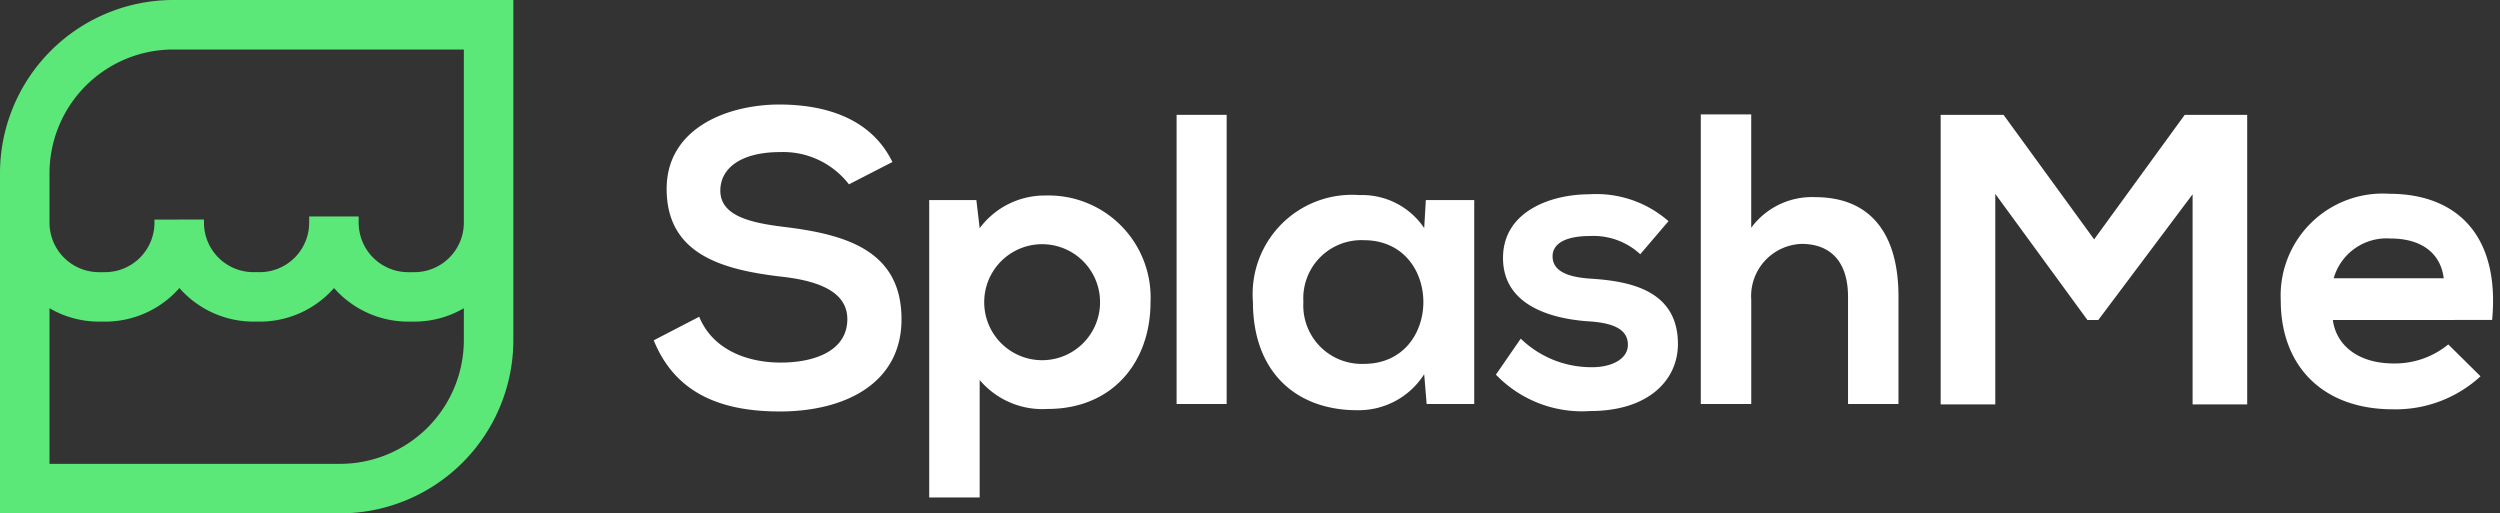
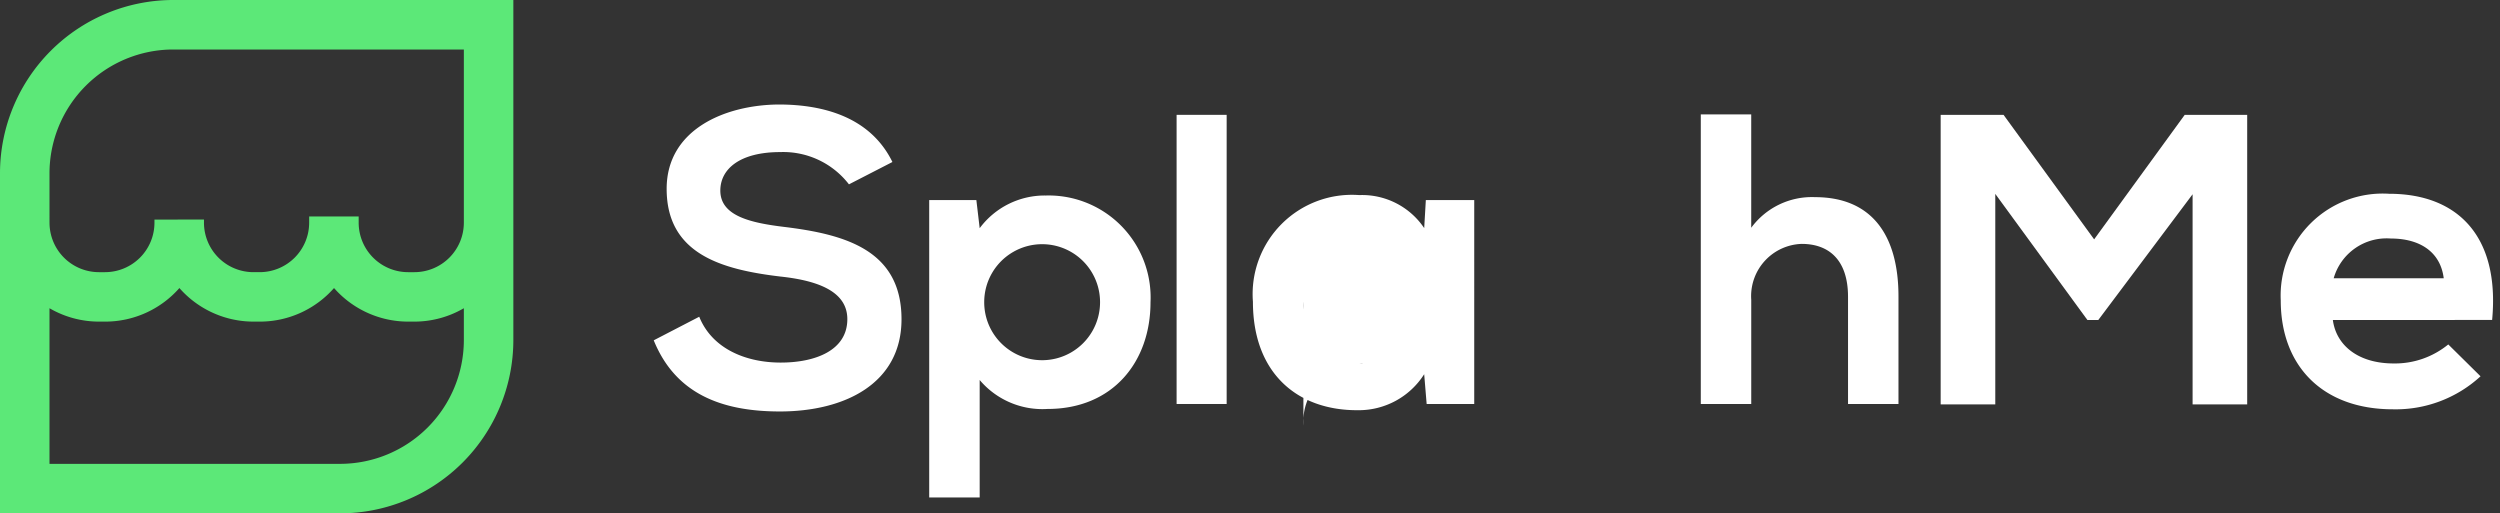
<svg xmlns="http://www.w3.org/2000/svg" width="401.113" height="82.365" viewBox="0 0 401.113 82.365">
  <rect x="0" y="0" width="401.113" height="82.365" fill="#333333" stroke="none" />
  <path d="M136.21,29.578a13.314,13.314 0,0 0,-11.016 -5.177c-6.504,0 -9.622,2.721 -9.622,6.177 0,4.048 4.78,5.177 10.354,5.842 9.69,1.194 18.717,3.715 18.717,14.799 0,10.354 -9.16,14.799 -19.514,14.799 -9.49,0 -16.791,-2.918 -20.241,-11.416l7.301,-3.783c2.059,5.11 7.433,7.354 13.075,7.354 5.51,0 10.687,-1.924 10.687,-6.969 0,-4.38 -4.58,-6.177 -10.752,-6.836 -9.49,-1.13 -18.238,-3.651 -18.238,-14.07 0,-9.557 9.413,-13.472 17.985,-13.531 7.236,0 14.734,2.059 18.238,9.225Z" fill="#fff" />
  <path d="M149.086,79.817L149.086,32.099h7.566l0.533,4.512a12.996,12.996 0,0 1,10.619 -5.242,16.364 16.364,0 0,1 16.802,15.914q0.016,0.605 -0.012,1.209c0,9.557 -6.039,17.123 -16.526,17.123A13.178,13.178 0,0 1,157.184 60.97L157.184,79.82ZM176.498,48.486a9.292,9.292 0,1 0,-18.585 -0.027v0.027a9.292,9.292 0,0 0,18.585 0.027v-0.027" fill="#fff" />
  <path d="M188.78,18.426h8.031v46.392h-8.031z" fill="#fff" />
-   <path d="M228.768,32.099h7.766L236.533,64.818L228.9,64.818l-0.397,-4.777a12.434,12.434 0,0 1,-10.619 5.774c-9.69,0.065 -16.858,-5.907 -16.858,-17.391a15.931,15.931 0,0 1,17.061 -17.123,12.008 12.008,0 0,1 10.419,5.295ZM209.124,48.424a9.372,9.372 0,0 0,8.762 9.945q0.463,0.029 0.928,0.013c12.743,0 12.743,-19.844 0,-19.844a9.319,9.319 0,0 0,-9.69 9.89" fill="#fff" />
-   <path d="M263.172,40.791a11.037,11.037 0,0 0,-8.095 -2.921c-3.851,0 -5.974,1.194 -5.974,3.253 0,2.124 1.924,3.318 6.107,3.586 6.177,0.397 14.005,1.791 14.005,10.487 0,5.774 -4.707,10.752 -14.07,10.752a19.144,19.144 0,0 1,-15.132 -5.839l3.983,-5.774a16.249,16.249 0,0 0,11.284 4.58c3.053,0.065 5.907,-1.194 5.907,-3.586 0,-2.256 -1.859,-3.53 -6.504,-3.783 -6.177,-0.465 -13.531,-2.721 -13.531,-10.154 0,-7.566 7.833,-10.219 13.805,-10.219a17.576,17.576 0,0 1,12.743 4.312Z" fill="#fff" />
+   <path d="M228.768,32.099h7.766L236.533,64.818L228.9,64.818l-0.397,-4.777a12.434,12.434 0,0 1,-10.619 5.774c-9.69,0.065 -16.858,-5.907 -16.858,-17.391a15.931,15.931 0,0 1,17.061 -17.123,12.008 12.008,0 0,1 10.419,5.295ZM209.124,48.424a9.372,9.372 0,0 0,8.762 9.945q0.463,0.029 0.928,0.013a9.319,9.319 0,0 0,-9.69 9.89" fill="#fff" />
  <path d="M280.975,18.358V36.543a12.081,12.081 0,0 1,10.222 -4.912c9.29,0 13.405,6.307 13.405,15.929V64.815h-8.095V47.627c0,-5.971 -3.118,-8.495 -7.433,-8.495a8.387,8.387 0,0 0,-8.111 8.653q0.005,0.153 0.016,0.307V64.818h-8.095V18.358Z" fill="#fff" />
  <path d="M351.791,31.169 L336.659,51.346h-1.741L320.133,31.107V64.886H311.37V18.426h10.09l14.534,19.976 14.534,-19.976H360.551V64.886h-8.76Z" fill="#fff" />
  <path d="M374.297,51.346c0.533,4.048 4.048,6.969 9.757,6.969a13.502,13.502 0,0 0,8.76 -3.053l5.177,5.113a20.1,20.1 0,0 1,-14.07 5.295c-11.284,0 -17.985,-6.969 -17.985,-17.455A16.372,16.372 0,0 1,383.325 31.09c10.951,0 17.788,6.766 16.526,20.244ZM392.085,44.642c-0.532,-4.248 -3.851,-6.372 -8.495,-6.372a8.825,8.825 0,0 0,-9.16 6.372Z" fill="#fff" />
  <path d="M27.786,0A27.819,27.819 0,0 0,0 27.786L0,82.365L54.578,82.365A27.819,27.819 0,0 0,82.365 54.578L82.365,0ZM54.578,74.422L7.942,74.422L7.942,49.454a15.763,15.763 0,0 0,7.942 2.147h0.991a15.846,15.846 0,0 0,11.908 -5.386A15.843,15.843 0,0 0,40.691 51.601h0.994a15.846,15.846 0,0 0,11.908 -5.386A15.846,15.846 0,0 0,65.5 51.601h0.98a15.761,15.761 0,0 0,7.942 -2.147v5.124a19.87,19.87 0,0 1,-19.844 19.844m19.844,-38.697A7.942,7.942 0,0 1,66.48 43.668h-0.991a7.942,7.942 0,0 1,-7.942 -7.942h0v-0.991L49.604,34.734v0.991a7.942,7.942 0,0 1,-7.942 7.942h-0.994a7.942,7.942 0,0 1,-7.942 -7.942v-0.497L24.783,35.229v0.497a7.942,7.942 0,0 1,-7.942 7.942h-0.956a7.942,7.942 0,0 1,-7.942 -7.942L7.942,27.783a19.87,19.87 0,0 1,19.844 -19.841h46.636L74.422,35.726Z" fill="#5ce878" />
</svg>